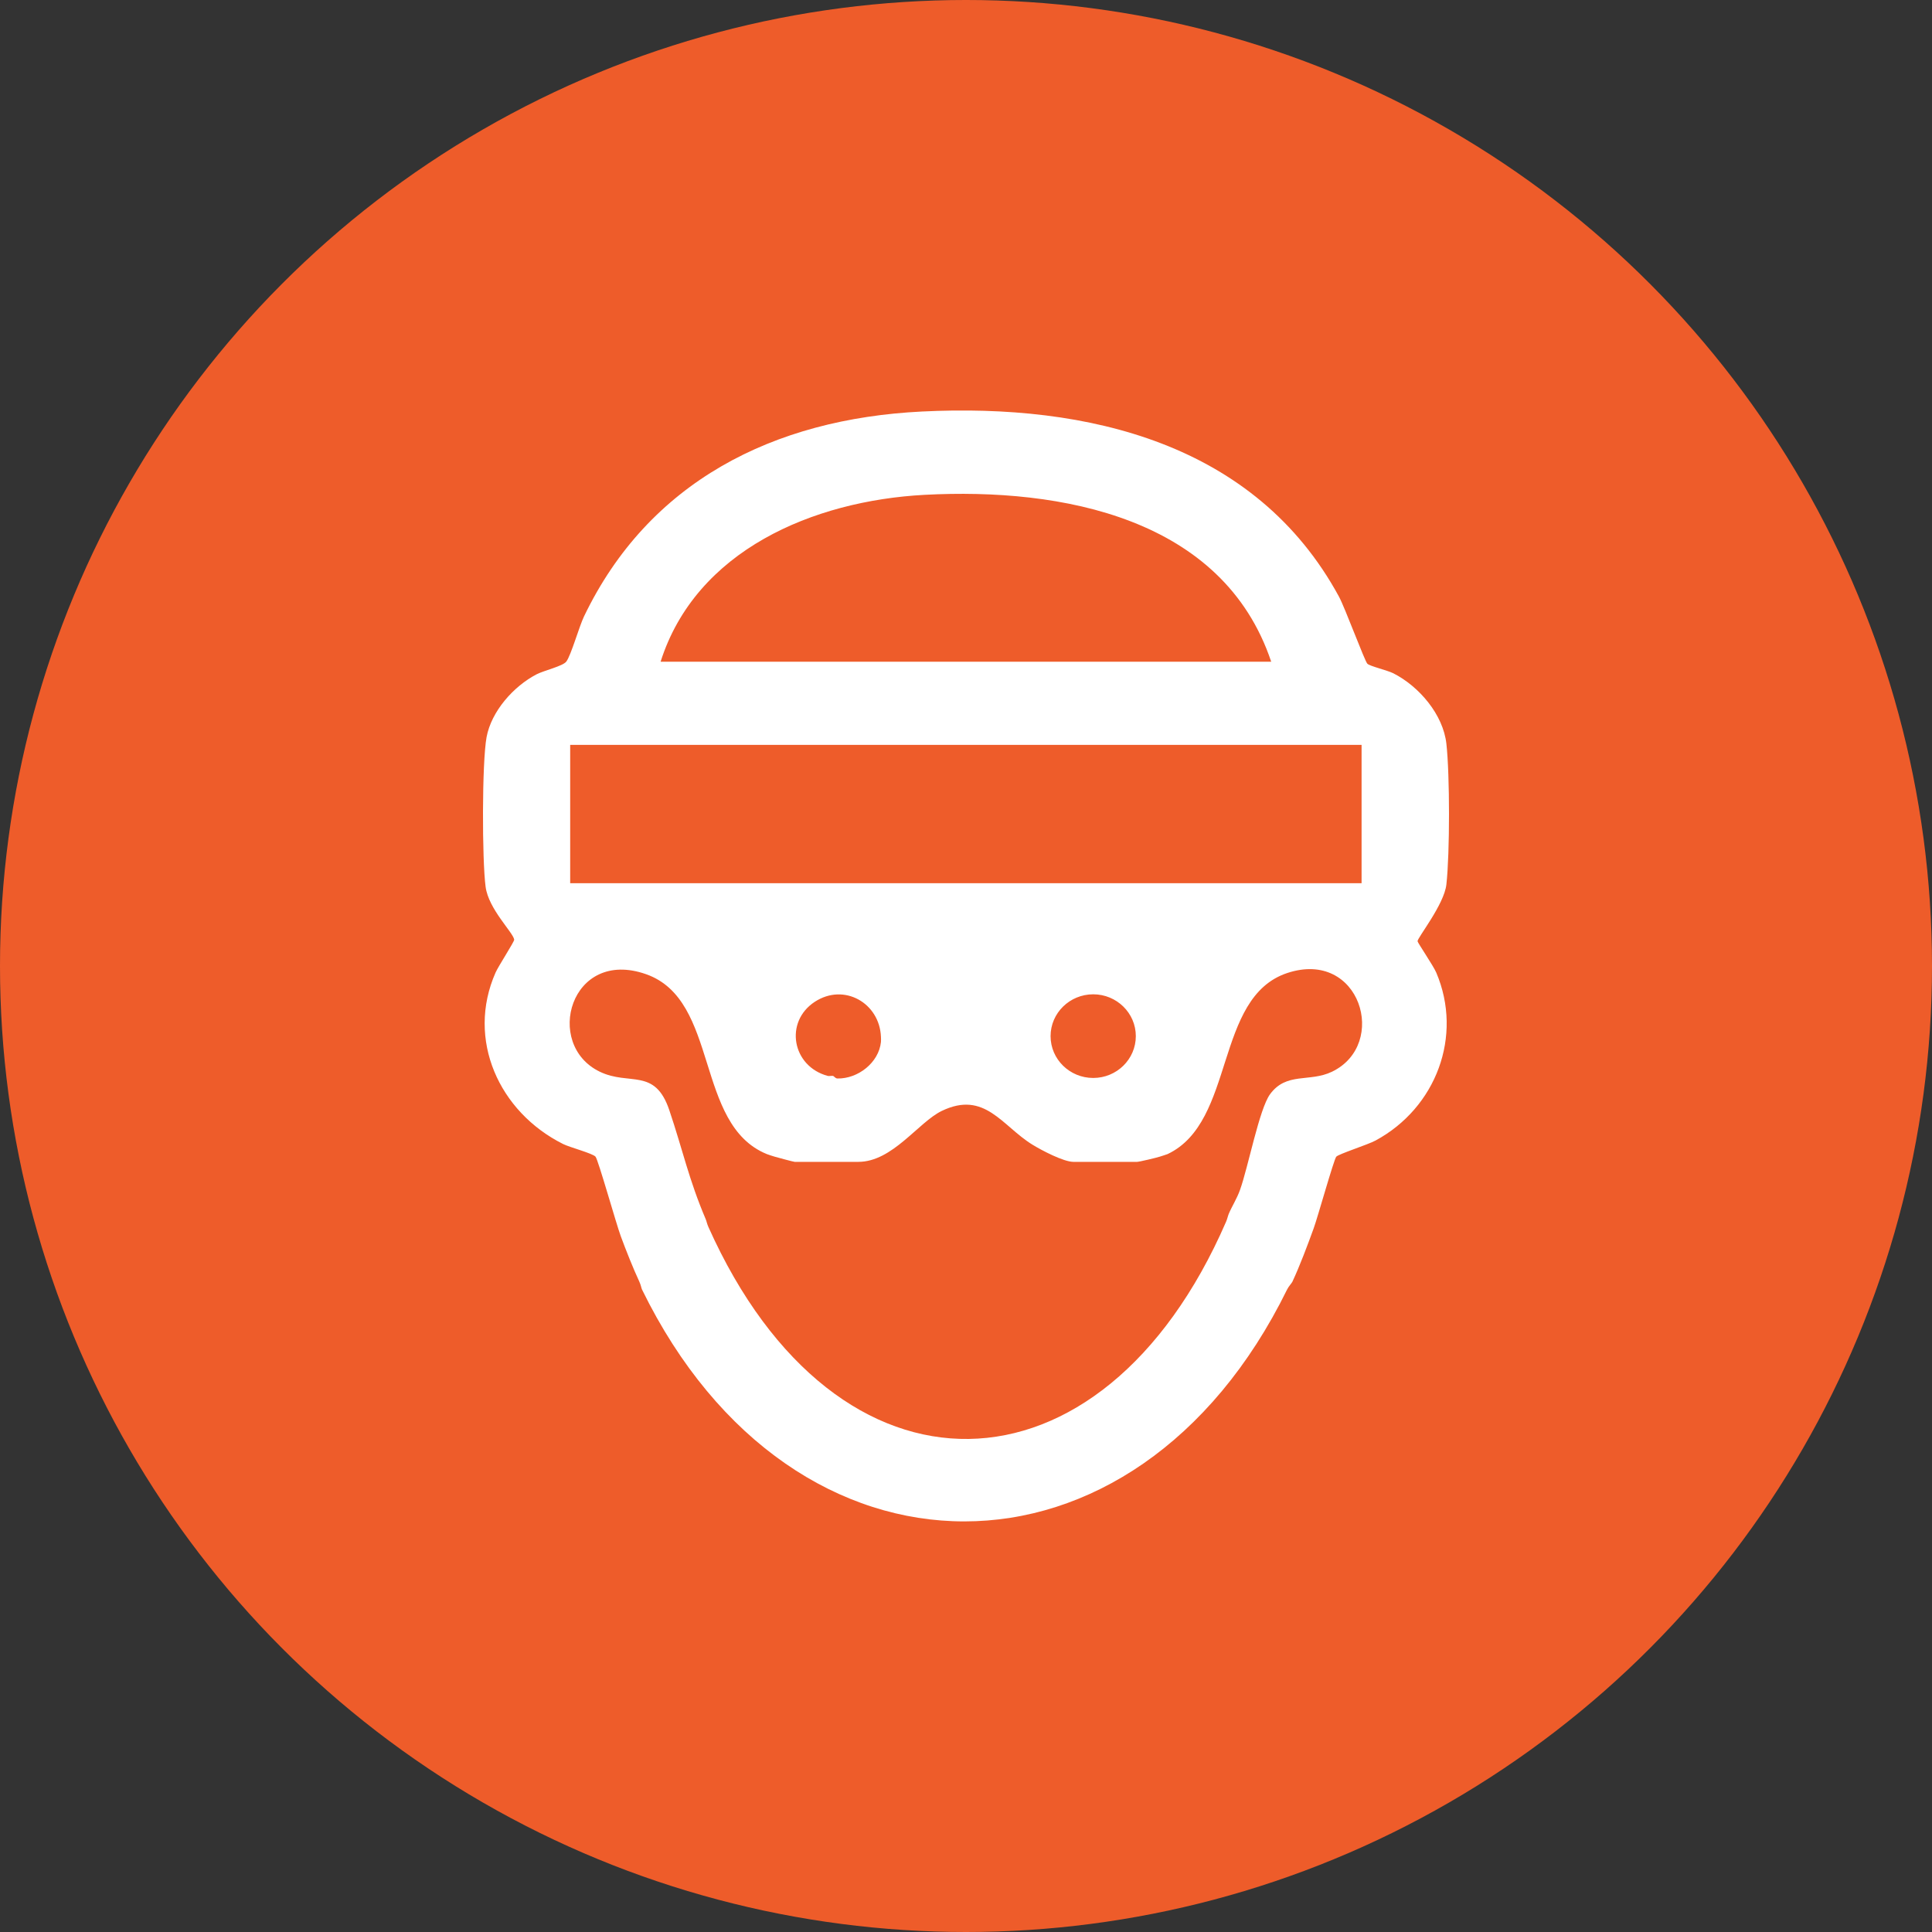
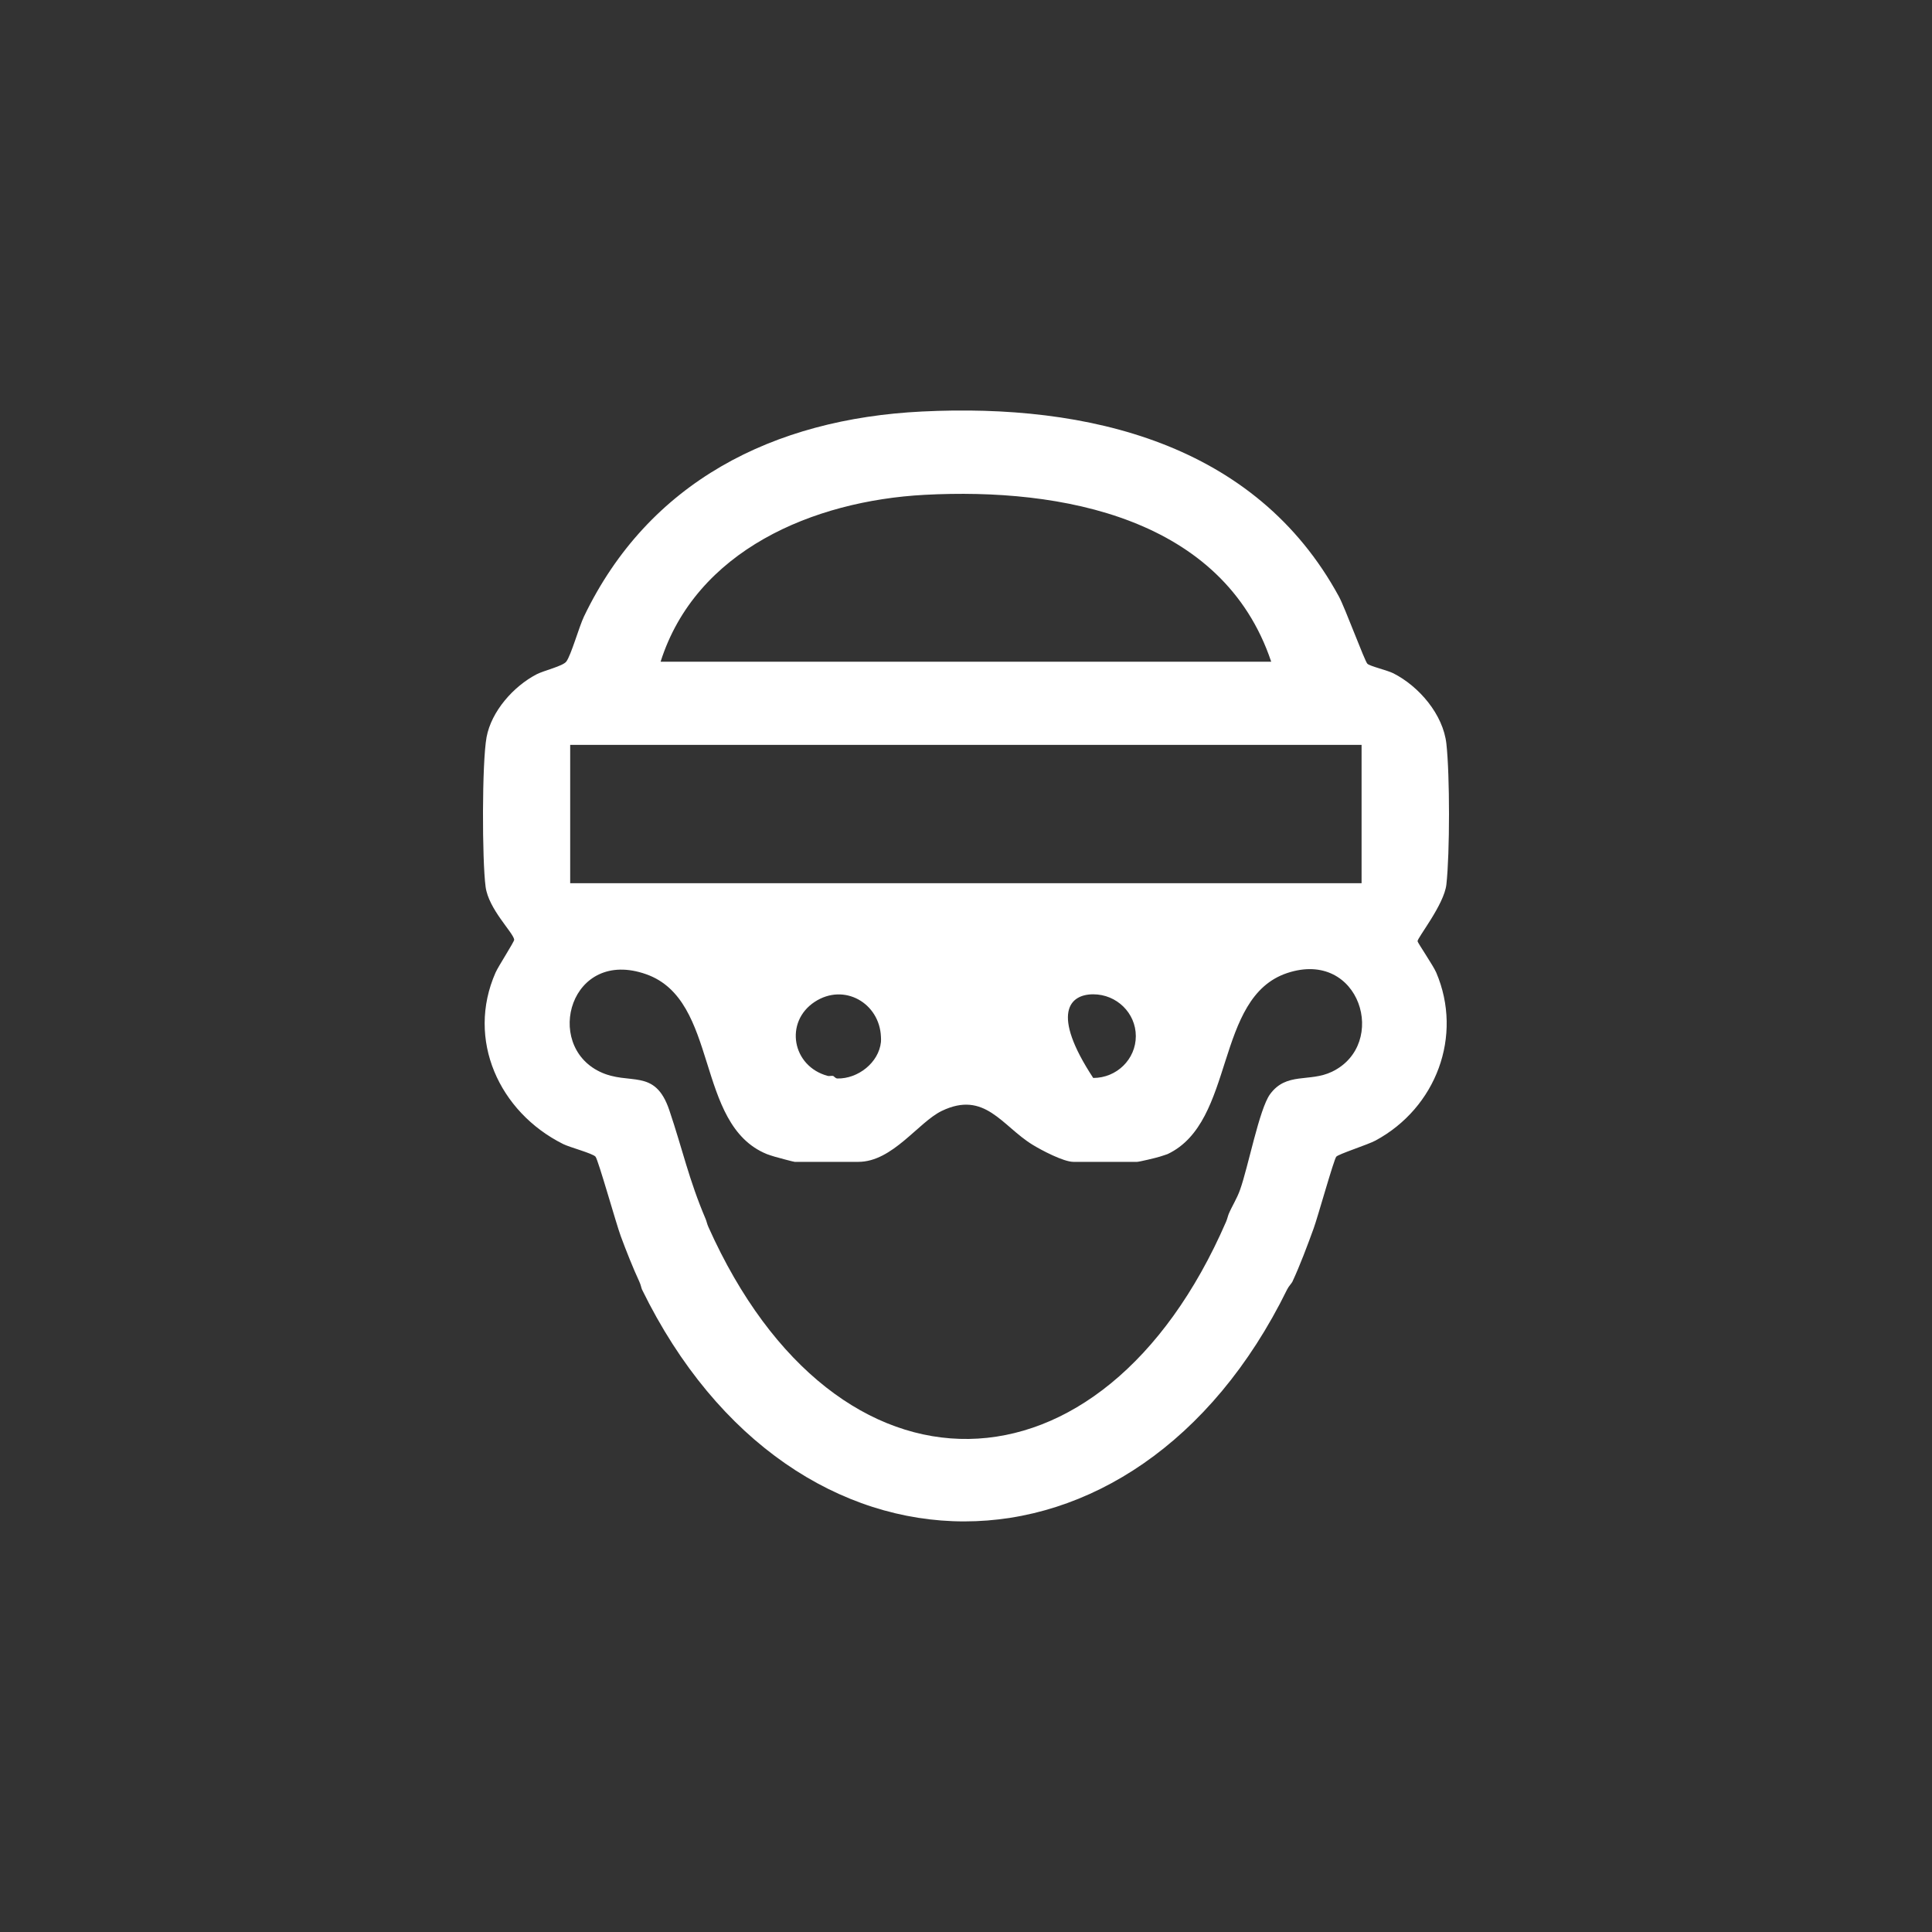
<svg xmlns="http://www.w3.org/2000/svg" width="40" height="40" viewBox="0 0 40 40" fill="none">
  <rect x="0" y="0" width="40" height="40" fill="#333333" stroke="none" />
-   <circle cx="20" cy="20" r="20" fill="#EE5C2A" />
  <g clip-path="url(#clip0_79_14646)">
-     <path d="M29.349 19.488C29.34 19.422 29.9 18.73 29.946 18.311C30.018 17.66 30.018 16.05 29.946 15.399C29.879 14.795 29.384 14.213 28.848 13.94C28.72 13.876 28.364 13.794 28.31 13.742C28.255 13.689 27.848 12.585 27.721 12.351C25.997 9.18 22.53 8.349 19.088 8.52C16.004 8.672 13.428 9.979 12.091 12.763C11.988 12.979 11.824 13.566 11.724 13.698C11.652 13.792 11.265 13.881 11.111 13.96C10.631 14.209 10.174 14.726 10.074 15.261C9.977 15.788 9.98 17.81 10.054 18.361C10.116 18.824 10.623 19.303 10.646 19.454C10.651 19.493 10.316 20.007 10.26 20.136C9.649 21.521 10.332 23.024 11.661 23.687C11.801 23.756 12.27 23.879 12.33 23.948C12.386 24.015 12.761 25.349 12.852 25.593C12.961 25.888 13.106 26.254 13.237 26.536C13.268 26.602 13.278 26.668 13.292 26.698C16.421 33.1 23.506 33.099 26.648 26.698C26.681 26.63 26.74 26.573 26.758 26.536C26.914 26.201 27.071 25.782 27.198 25.432C27.28 25.209 27.615 24.008 27.666 23.948C27.713 23.893 28.321 23.699 28.478 23.614C29.733 22.937 30.295 21.449 29.736 20.136C29.674 19.992 29.355 19.525 29.349 19.488ZM19.143 10.245C21.985 10.094 25.321 10.722 26.319 13.7H13.677C14.409 11.395 16.834 10.368 19.143 10.245ZM11.805 15.422H24.505H28.19V18.286H11.805V15.421V15.422ZM23.516 21.452C23.516 21.93 23.121 22.318 22.634 22.318C22.146 22.318 21.751 21.93 21.751 21.452C21.751 20.974 22.147 20.586 22.634 20.586C23.12 20.586 23.516 20.974 23.516 21.452ZM18.239 21.574C18.194 22.001 17.764 22.337 17.338 22.329C17.295 22.328 17.262 22.277 17.249 22.276C17.214 22.27 17.169 22.283 17.139 22.276C16.398 22.078 16.235 21.158 16.868 20.742C17.477 20.343 18.211 20.768 18.239 21.466C18.24 21.501 18.243 21.54 18.239 21.574ZM27.577 22.189C27.111 22.413 26.635 22.189 26.294 22.656C26.071 22.964 25.843 24.162 25.673 24.636C25.608 24.819 25.504 24.978 25.439 25.134C25.421 25.178 25.412 25.23 25.384 25.296C22.816 31.208 17.322 31.337 14.667 25.404C14.637 25.337 14.629 25.284 14.611 25.242C14.261 24.42 14.135 23.808 13.858 22.987C13.559 22.097 13.033 22.485 12.419 22.189C11.248 21.626 11.811 19.618 13.377 20.17C14.902 20.707 14.375 23.281 15.876 23.894C15.92 23.911 15.99 23.933 16.04 23.948C16.099 23.965 16.431 24.055 16.453 24.055H17.771C18.479 24.055 19.011 23.236 19.499 23C20.39 22.572 20.746 23.313 21.377 23.7C21.562 23.814 22.02 24.055 22.224 24.055H23.542C23.585 24.055 23.939 23.971 24.01 23.948C24.05 23.935 24.158 23.901 24.174 23.894C25.586 23.224 25.134 20.652 26.649 20.146C28.163 19.642 28.755 21.623 27.577 22.189Z" fill="white" />
+     <path d="M29.349 19.488C29.34 19.422 29.9 18.73 29.946 18.311C30.018 17.66 30.018 16.05 29.946 15.399C29.879 14.795 29.384 14.213 28.848 13.94C28.72 13.876 28.364 13.794 28.31 13.742C28.255 13.689 27.848 12.585 27.721 12.351C25.997 9.18 22.53 8.349 19.088 8.52C16.004 8.672 13.428 9.979 12.091 12.763C11.988 12.979 11.824 13.566 11.724 13.698C11.652 13.792 11.265 13.881 11.111 13.96C10.631 14.209 10.174 14.726 10.074 15.261C9.977 15.788 9.98 17.81 10.054 18.361C10.116 18.824 10.623 19.303 10.646 19.454C10.651 19.493 10.316 20.007 10.26 20.136C9.649 21.521 10.332 23.024 11.661 23.687C11.801 23.756 12.27 23.879 12.33 23.948C12.386 24.015 12.761 25.349 12.852 25.593C12.961 25.888 13.106 26.254 13.237 26.536C13.268 26.602 13.278 26.668 13.292 26.698C16.421 33.1 23.506 33.099 26.648 26.698C26.681 26.63 26.74 26.573 26.758 26.536C26.914 26.201 27.071 25.782 27.198 25.432C27.28 25.209 27.615 24.008 27.666 23.948C27.713 23.893 28.321 23.699 28.478 23.614C29.733 22.937 30.295 21.449 29.736 20.136C29.674 19.992 29.355 19.525 29.349 19.488ZM19.143 10.245C21.985 10.094 25.321 10.722 26.319 13.7H13.677C14.409 11.395 16.834 10.368 19.143 10.245ZM11.805 15.422H24.505H28.19V18.286H11.805V15.421V15.422ZM23.516 21.452C23.516 21.93 23.121 22.318 22.634 22.318C21.751 20.974 22.147 20.586 22.634 20.586C23.12 20.586 23.516 20.974 23.516 21.452ZM18.239 21.574C18.194 22.001 17.764 22.337 17.338 22.329C17.295 22.328 17.262 22.277 17.249 22.276C17.214 22.27 17.169 22.283 17.139 22.276C16.398 22.078 16.235 21.158 16.868 20.742C17.477 20.343 18.211 20.768 18.239 21.466C18.24 21.501 18.243 21.54 18.239 21.574ZM27.577 22.189C27.111 22.413 26.635 22.189 26.294 22.656C26.071 22.964 25.843 24.162 25.673 24.636C25.608 24.819 25.504 24.978 25.439 25.134C25.421 25.178 25.412 25.23 25.384 25.296C22.816 31.208 17.322 31.337 14.667 25.404C14.637 25.337 14.629 25.284 14.611 25.242C14.261 24.42 14.135 23.808 13.858 22.987C13.559 22.097 13.033 22.485 12.419 22.189C11.248 21.626 11.811 19.618 13.377 20.17C14.902 20.707 14.375 23.281 15.876 23.894C15.92 23.911 15.99 23.933 16.04 23.948C16.099 23.965 16.431 24.055 16.453 24.055H17.771C18.479 24.055 19.011 23.236 19.499 23C20.39 22.572 20.746 23.313 21.377 23.7C21.562 23.814 22.02 24.055 22.224 24.055H23.542C23.585 24.055 23.939 23.971 24.01 23.948C24.05 23.935 24.158 23.901 24.174 23.894C25.586 23.224 25.134 20.652 26.649 20.146C28.163 19.642 28.755 21.623 27.577 22.189Z" fill="white" />
  </g>
  <defs>
    <clipPath id="clip0_79_14646">
      <rect width="20" height="23" fill="white" transform="translate(10 8.5)" />
    </clipPath>
  </defs>
</svg>